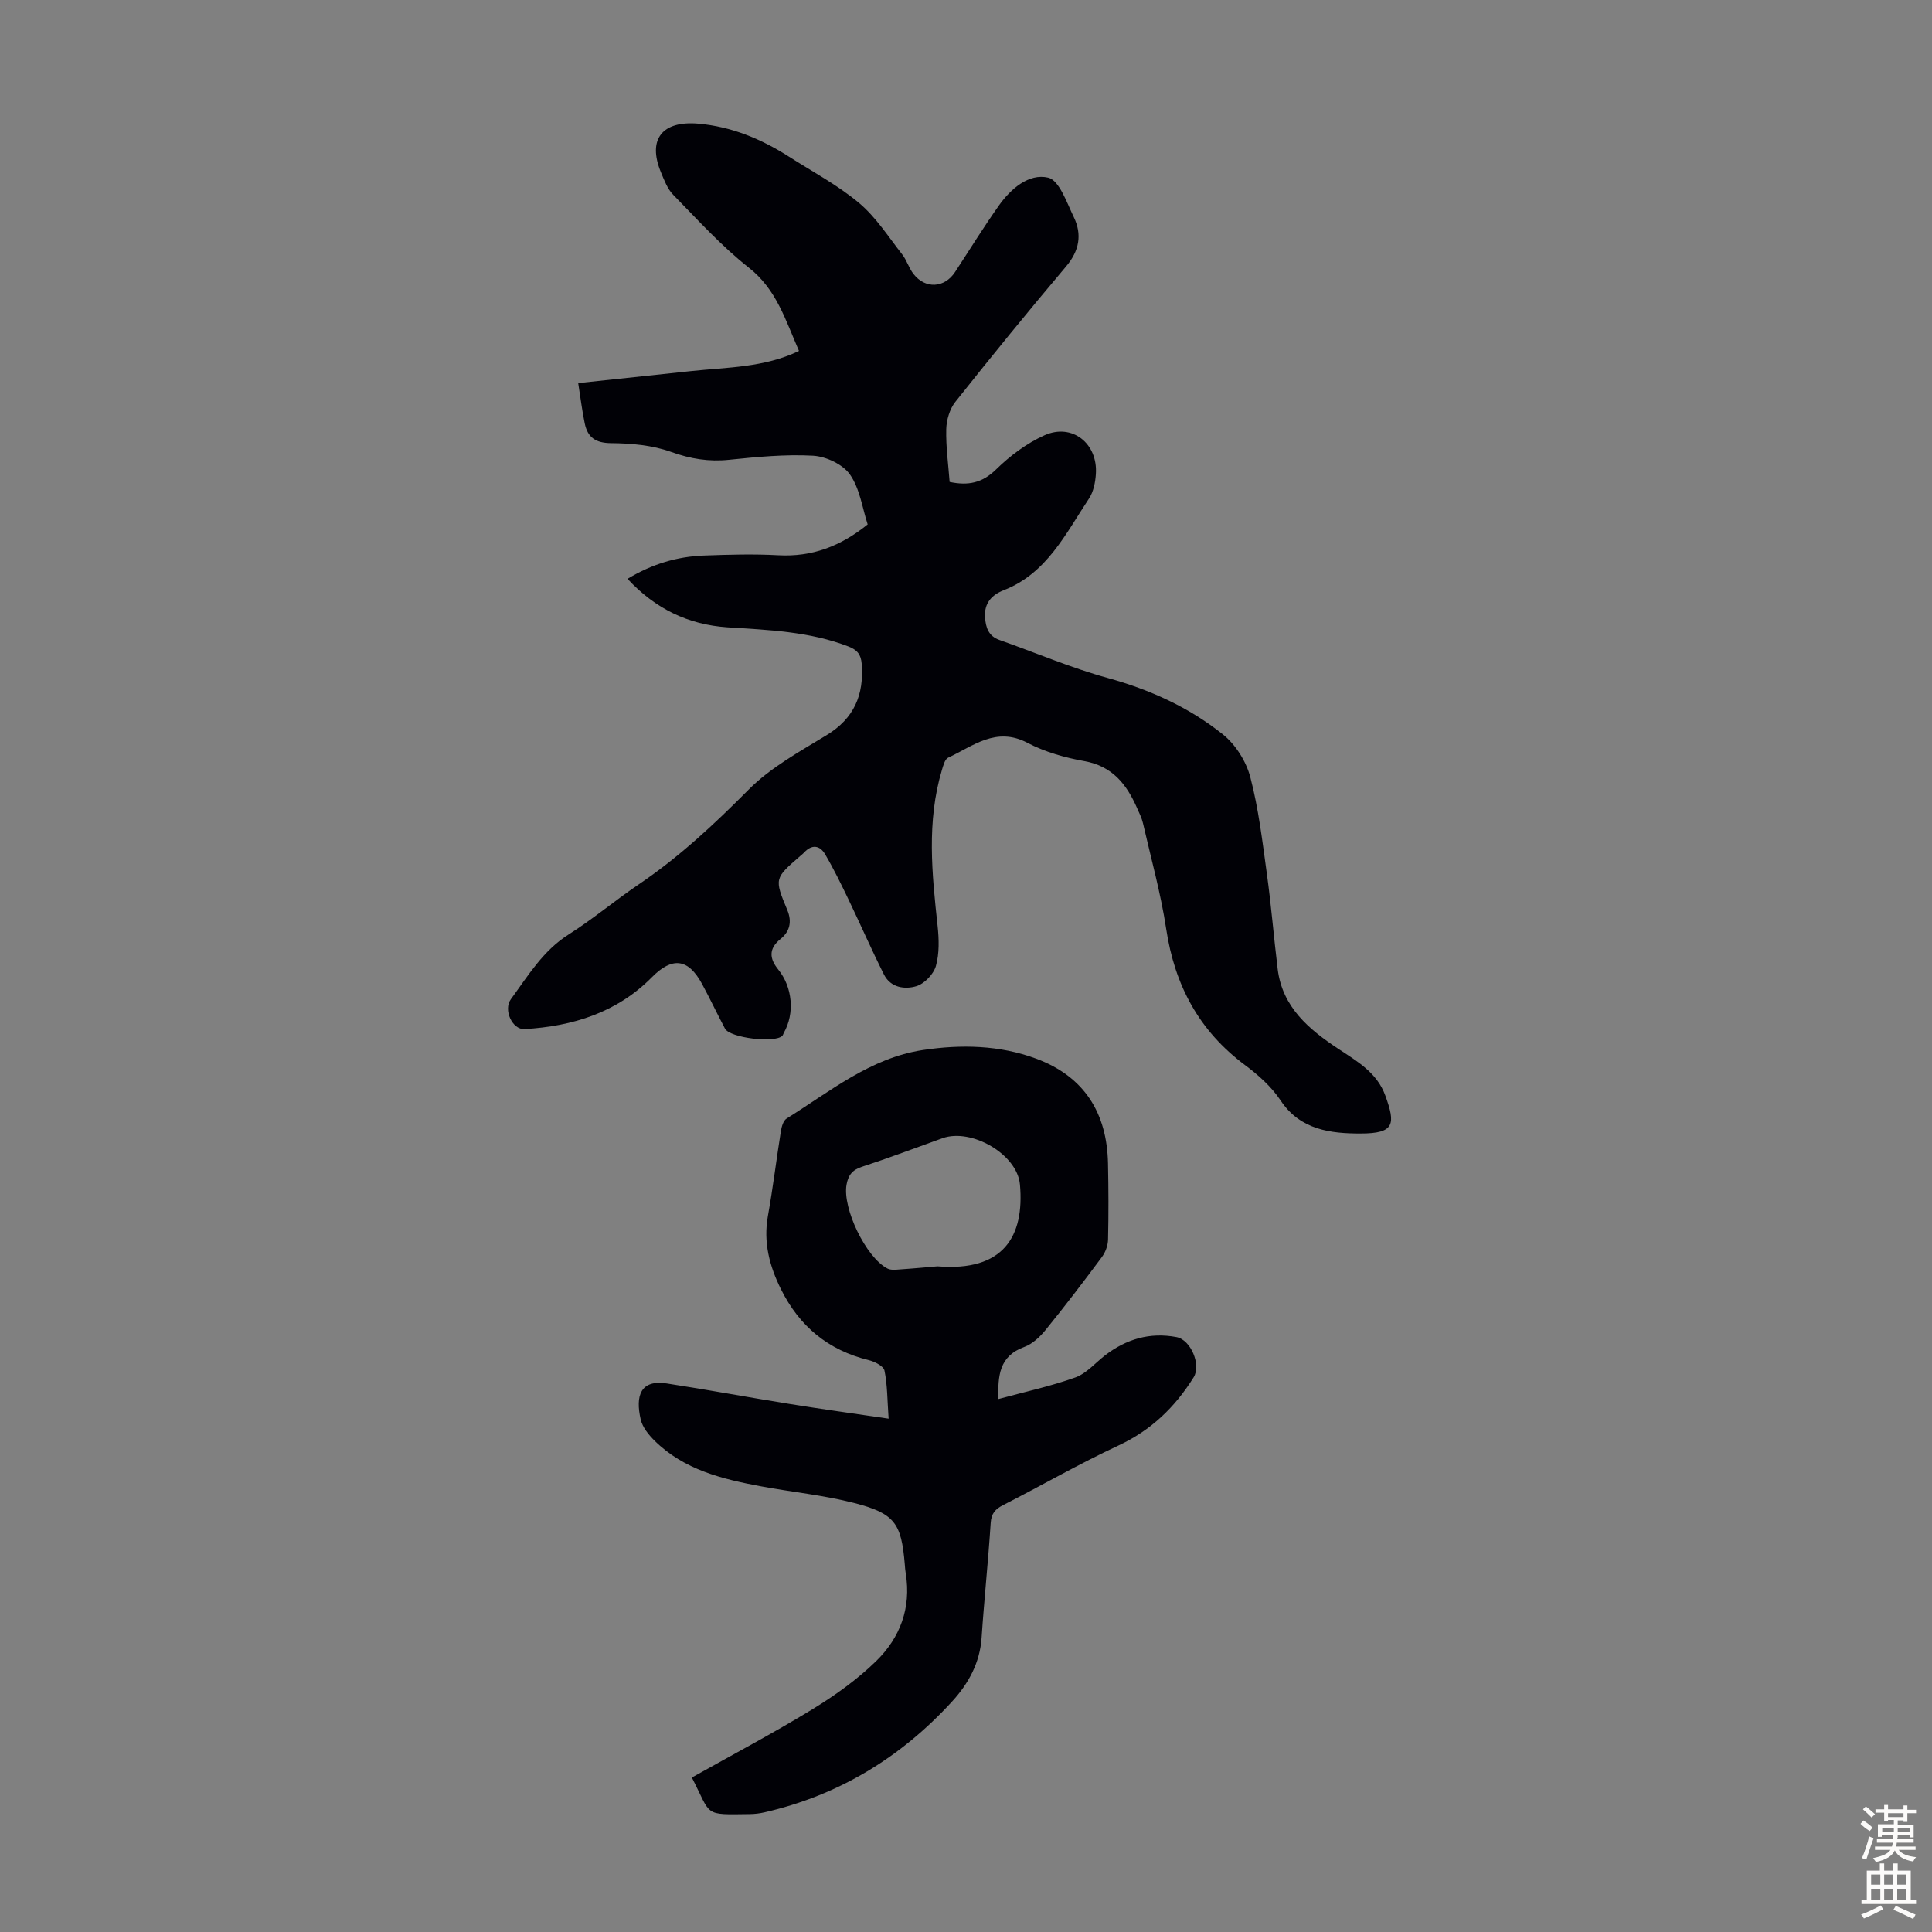
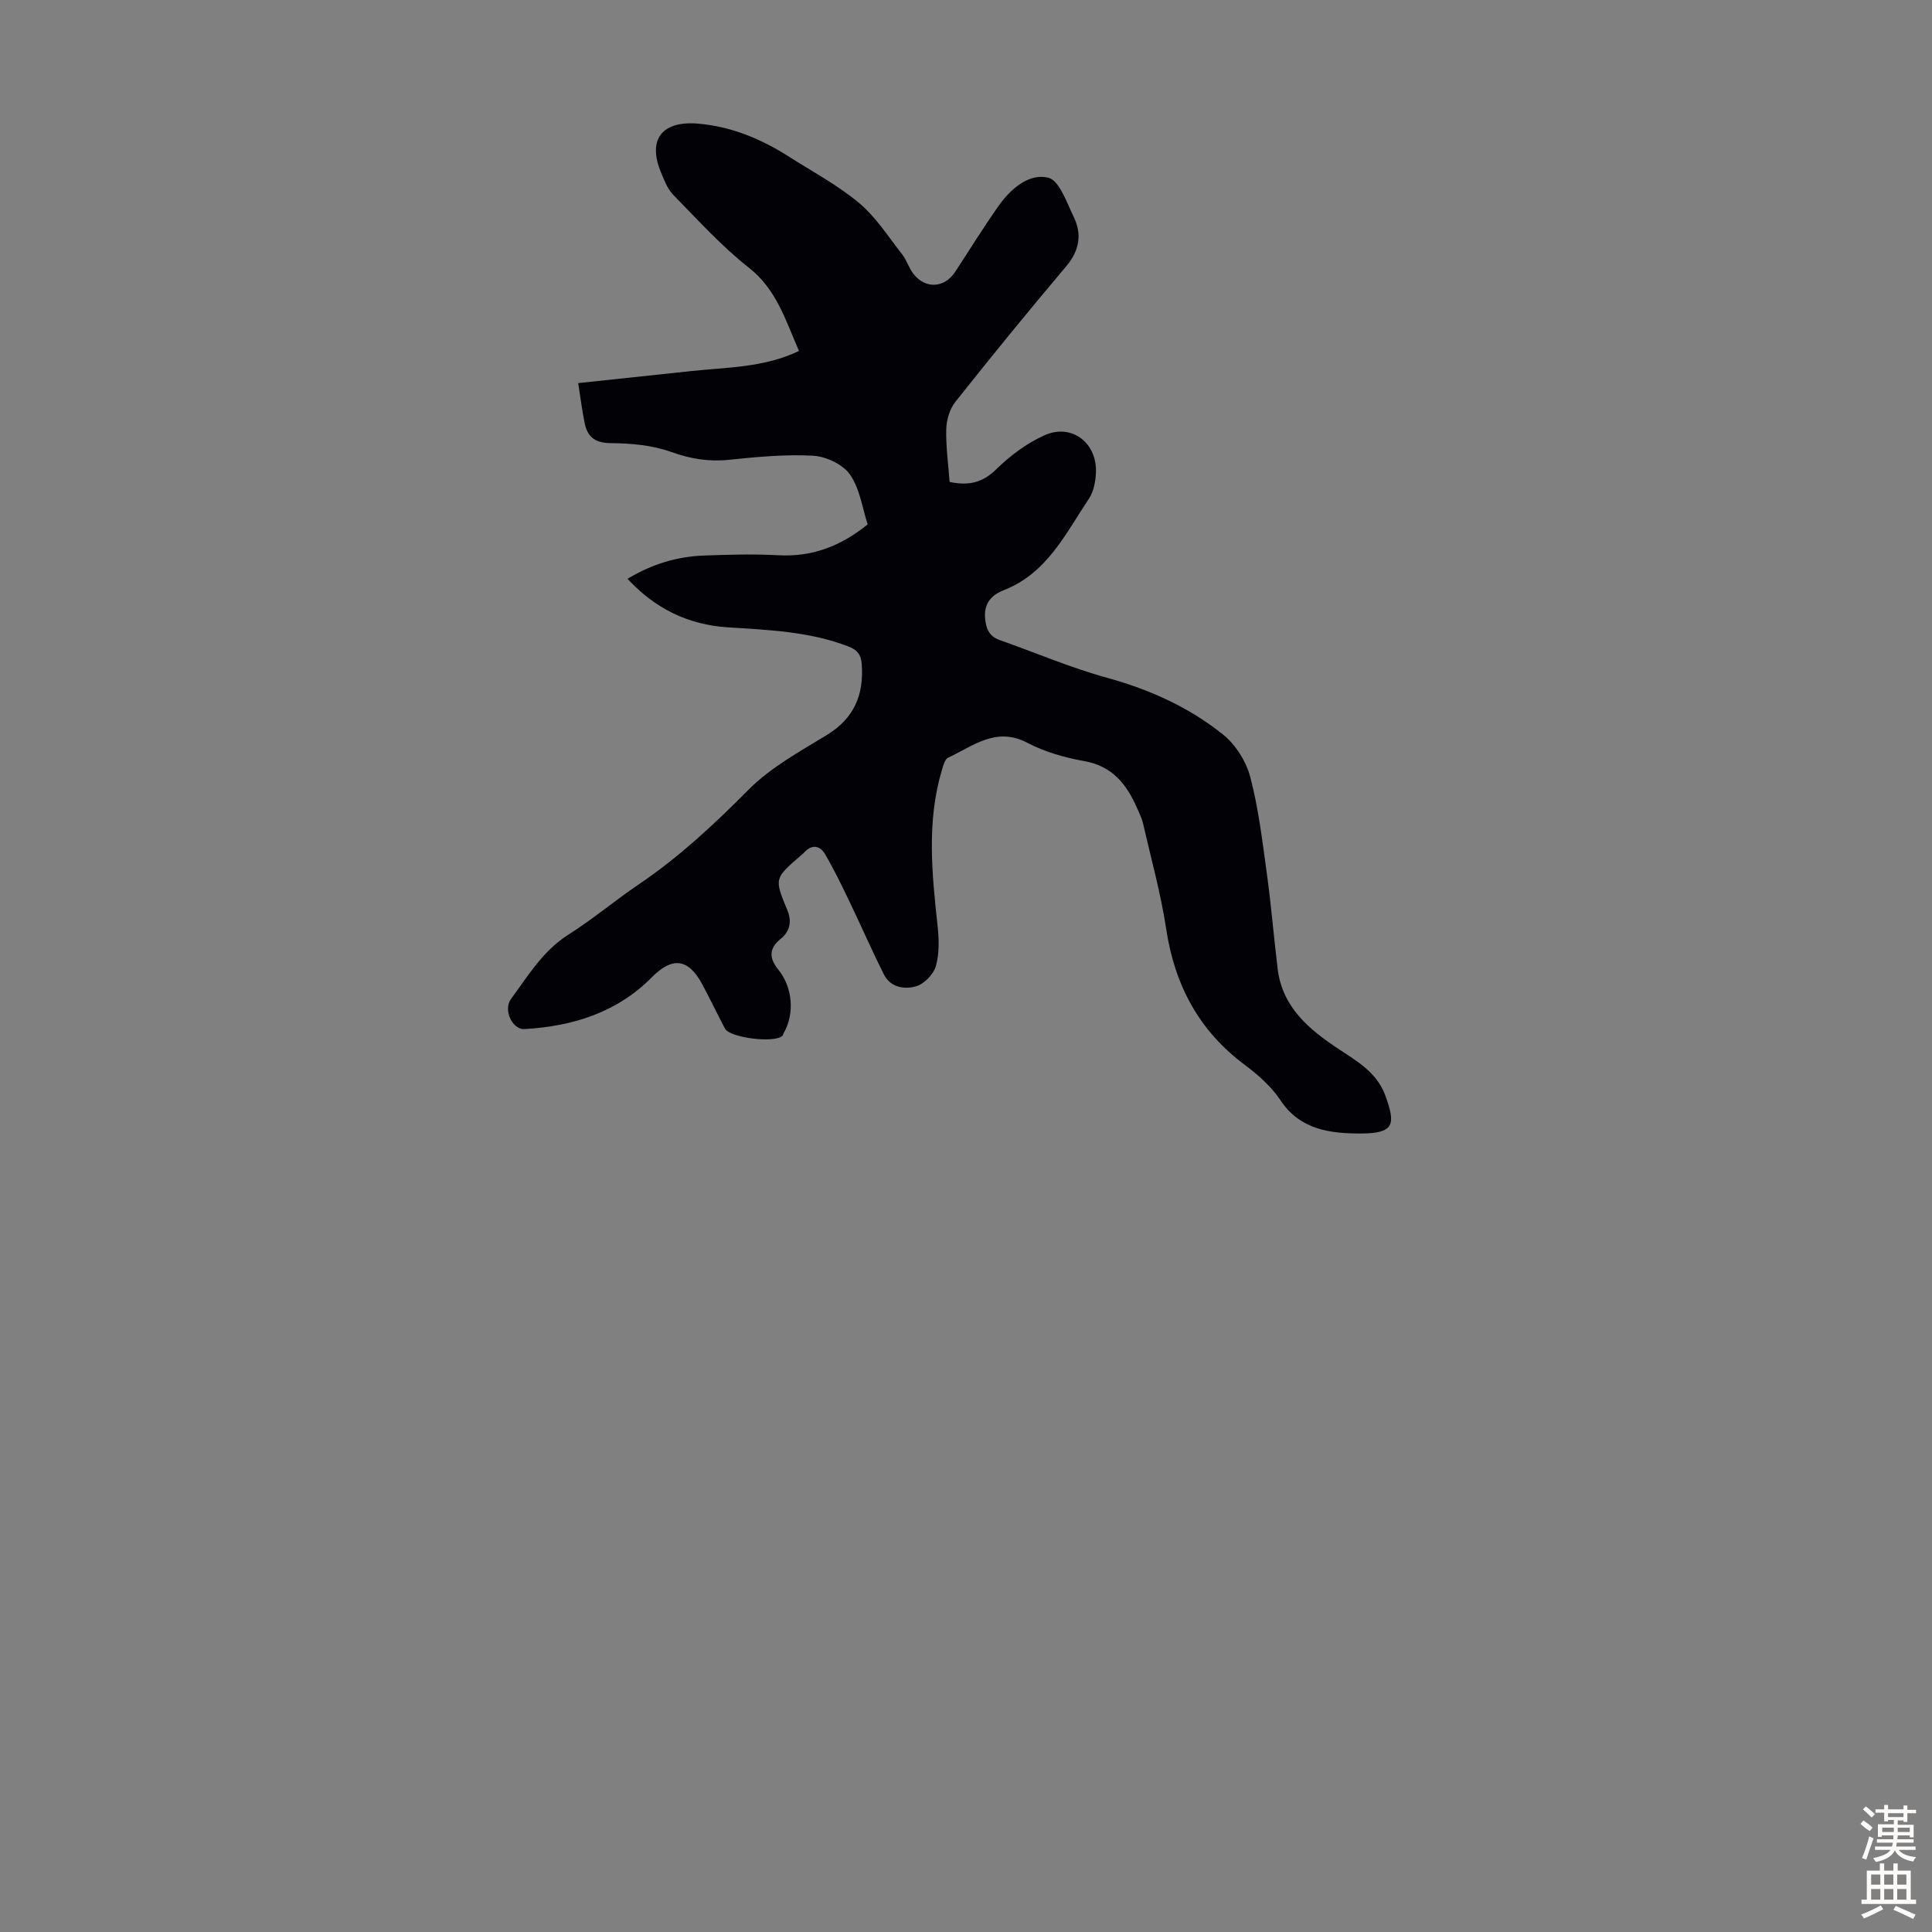
<svg xmlns="http://www.w3.org/2000/svg" enable-background="new 0 0 400 400" viewBox="0 0 400 400">
  <rect x="0" y="0" width="400" height="400" fill="#808080" stroke="none" />
  <path d="m129.92 119.84c5.07-3.06 10.25-4.61 15.79-4.82 5.14-.19 10.3-.34 15.43-.06 6.97.38 12.91-1.86 18.5-6.39-1.09-3.33-1.6-7.36-3.66-10.32-1.47-2.11-4.96-3.75-7.65-3.9-5.75-.32-11.59.25-17.35.84-4.23.44-8.02-.18-12.05-1.63-3.87-1.39-8.25-1.78-12.41-1.81-3.25-.03-4.86-1.21-5.46-4.1-.54-2.59-.86-5.23-1.35-8.33 8.09-.86 15.72-1.67 23.36-2.49 7.47-.8 15.12-.7 22.35-4.17-2.82-6.46-4.66-12.75-10.38-17.24-5.67-4.46-10.58-9.91-15.65-15.08-1.2-1.22-1.87-3.04-2.55-4.67-2.82-6.8.22-10.72 7.73-10.07 6.85.6 12.99 3.15 18.72 6.8 4.9 3.13 10.12 5.9 14.54 9.6 3.51 2.93 6.08 7 8.95 10.66.95 1.21 1.39 2.83 2.34 4.05 2.46 3.17 6.43 2.94 8.62-.4 3-4.58 5.88-9.25 9.04-13.72 2.48-3.5 6.22-6.75 10.23-5.81 2.3.54 3.85 5.16 5.3 8.15 1.75 3.61 1.17 6.96-1.57 10.21-7.8 9.23-15.44 18.6-22.95 28.07-1.17 1.48-1.83 3.73-1.88 5.64-.09 3.65.43 7.31.7 10.93 3.87.82 6.77.2 9.61-2.58 2.9-2.84 6.35-5.43 10.03-7.08 5.71-2.56 11.05 1.67 10.64 8-.11 1.73-.49 3.69-1.42 5.09-4.84 7.28-8.73 15.51-17.67 18.99-2.53.99-4.05 2.7-3.86 5.61.15 2.13.72 3.9 3.01 4.7 7.45 2.62 14.76 5.76 22.36 7.85 8.78 2.42 16.88 6.09 23.9 11.71 2.61 2.09 4.8 5.57 5.65 8.82 1.72 6.54 2.51 13.35 3.44 20.08.9 6.53 1.43 13.11 2.23 19.66.97 7.9 6.47 12.48 12.53 16.5 3.94 2.61 8.05 4.94 9.77 9.73 2.1 5.83 1.99 7.82-5.16 7.82-6.1 0-12.45-.7-16.53-6.84-1.88-2.83-4.6-5.26-7.35-7.31-9.53-7.09-14.58-16.53-16.34-28.19-1.12-7.38-3.14-14.62-4.81-21.91-.25-1.08-.77-2.1-1.22-3.12-2.15-4.91-5.09-8.69-10.92-9.73-4.03-.72-8.17-1.89-11.77-3.78-6.52-3.43-11.25.67-16.43 3.07-.68.32-1.01 1.63-1.29 2.55-3.19 10.68-2.06 21.48-.89 32.3.29 2.73.38 5.67-.35 8.27-.47 1.69-2.36 3.66-4.02 4.18-2.38.73-5.34.34-6.72-2.38-2.56-5.08-4.83-10.3-7.29-15.42-1.54-3.21-3.1-6.42-4.9-9.49-1.11-1.89-2.77-2.12-4.39-.34-.22.25-.5.45-.75.67-5.35 4.64-5.42 4.67-2.7 11.2 1.03 2.47.48 4.49-1.39 5.99-2.56 2.06-2.27 4.12-.49 6.32 2.95 3.63 3.47 9.06 1.16 13.12-.11.19-.15.44-.29.59-1.5 1.6-10.86.47-11.89-1.47-1.62-3.06-3.1-6.2-4.75-9.25-2.88-5.32-6.19-5.63-10.38-1.39-7.23 7.32-16.39 10.16-26.39 10.74-2.5.14-4.43-3.98-2.8-6.2 3.55-4.84 6.63-10.03 11.97-13.4 5-3.16 9.56-7.02 14.47-10.34 8.39-5.67 15.68-12.48 22.8-19.66 4.56-4.59 10.55-7.85 16.16-11.28 5.68-3.47 7.71-8.34 7.23-14.71-.15-1.97-.93-2.91-2.74-3.62-8.08-3.12-16.58-3.43-25.06-3.97-8.12-.55-14.94-3.84-20.69-10.04z" fill="#010106" />
-   <path d="m143.24 368.02c8.44-4.74 16.83-9.17 24.92-14.11 4.72-2.89 9.35-6.19 13.29-10.05 4.9-4.8 7.23-10.96 6.08-18.05-.11-.66-.16-1.33-.21-2-.71-8.46-2.07-10.49-10.58-12.66-6.25-1.6-12.74-2.23-19.1-3.41-8.08-1.5-16.03-3.43-22.14-9.48-1.22-1.21-2.48-2.77-2.85-4.37-1.13-4.91-.05-8.29 5.37-7.46 8.49 1.3 16.94 2.88 25.42 4.24 6.59 1.06 13.21 1.97 20.54 3.05-.28-3.86-.24-6.98-.86-9.96-.19-.93-2.05-1.87-3.3-2.17-8.37-2.06-14.32-6.99-18.13-14.67-2.39-4.81-3.68-9.74-2.7-15.19 1.05-5.83 1.75-11.72 2.69-17.57.15-.92.5-2.16 1.18-2.58 8.98-5.6 17.38-12.56 28.24-14.19 7.85-1.18 15.83-1.03 23.42 1.79 9.97 3.7 14.67 11.23 14.88 21.69.11 5.26.13 10.52.01 15.78-.03 1.22-.54 2.62-1.28 3.61-3.8 5.12-7.67 10.19-11.69 15.14-1.16 1.42-2.7 2.86-4.37 3.47-5.24 1.91-5.48 6.01-5.37 10.79 5.47-1.49 10.82-2.64 15.93-4.47 2.3-.82 4.12-3 6.15-4.57 4.39-3.37 9.26-4.83 14.79-3.79 3 .56 5.15 5.78 3.56 8.33-3.87 6.2-8.82 10.98-15.6 14.13-8.1 3.77-15.85 8.25-23.82 12.31-1.65.84-2.47 1.73-2.6 3.71-.51 7.92-1.35 15.83-1.88 23.75-.35 5.21-2.72 9.5-6.06 13.16-10.6 11.61-23.5 19.48-38.91 23.01-.97.22-1.99.35-2.99.36-9.8.13-7.89.44-12.03-7.57zm50.85-105.84c13.72 1.13 18.02-6.23 17.08-16.92-.55-6.31-10.07-11.75-16.04-9.61-5.56 2-11.09 4.1-16.71 5.93-2.02.66-2.83 1.81-3.16 3.73-.84 4.86 3.99 14.99 8.46 17.32.71.37 1.72.26 2.58.19 3.12-.21 6.22-.51 7.79-.64z" fill="#010106" />
  <g fill="#fcfbfa">
    <path d="m385.2 377.6.6-.7c.6.4 1.3.9 1.9 1.5l-.6.7c-.8-.5-1.4-1-1.9-1.5zm.3 7.1c.6-1.4 1.1-2.9 1.5-4.5.3.1.6.3.9.4-.5 1.4-1 2.9-1.5 4.4zm.2-10.1.6-.6c.7.5 1.3 1.1 1.9 1.6l-.7.7c-.6-.6-1.2-1.2-1.8-1.7zm8.4-.8h.8v.9h1.8v.7h-1.8v1.8h-.8v-.3h-1.2v.9h3.3v2.6h-.8v-.4h-2.5c0 .3 0 .6-.1.8h3.4v.7h-3.5c0 .3-.1.6-.1.8h4v.7h-3.5c.7.9 1.9 1.3 3.6 1.5-.2.2-.4.5-.6.9-1.9-.3-3.2-1.1-3.8-2.3-.5 1.1-1.8 2-3.9 2.4-.2-.3-.4-.5-.6-.8 1.9-.4 3.1-.9 3.6-1.7h-3.2v-.7h3.5c.1-.2.1-.5.2-.8h-3.3v-.7h3.4c0-.2 0-.5 0-.8h-2.4v.3h-.8v-2.6h3.3v-.9h-1.2v.3h-.8v-1.8h-1.8v-.7h1.8v-.9h.8v.9h3.2zm-4.4 5.5h2.4c0-.3 0-.6 0-.9h-2.4zm1.2-3.1h3.2v-.8h-3.2zm4.4 2.2h-2.4v.9h2.5v-.9z" />
    <path d="m389.2 385.8h.9v1.5h1.9v-1.5h.9v1.5h2.7v6h1.1v.9h-11.3v-.9h1.1v-6h2.7zm.2 8.7.5.8c-1.2.6-2.5 1.3-4 1.9-.2-.3-.3-.6-.6-.8 1.6-.6 3-1.3 4.1-1.9zm-2-4.3h1.9v-2.1h-1.9zm0 3.1h1.9v-2.2h-1.9zm2.7-3.1h1.9v-2.1h-1.9zm0 3.1h1.9v-2.2h-1.9zm2.4 1.3c1.4.6 2.7 1.2 4.1 1.8l-.5.9c-1.5-.7-2.8-1.4-4.1-1.9zm2.2-6.5h-1.9v2.1h1.9zm-1.9 5.2h1.9v-2.2h-1.9z" />
  </g>
</svg>